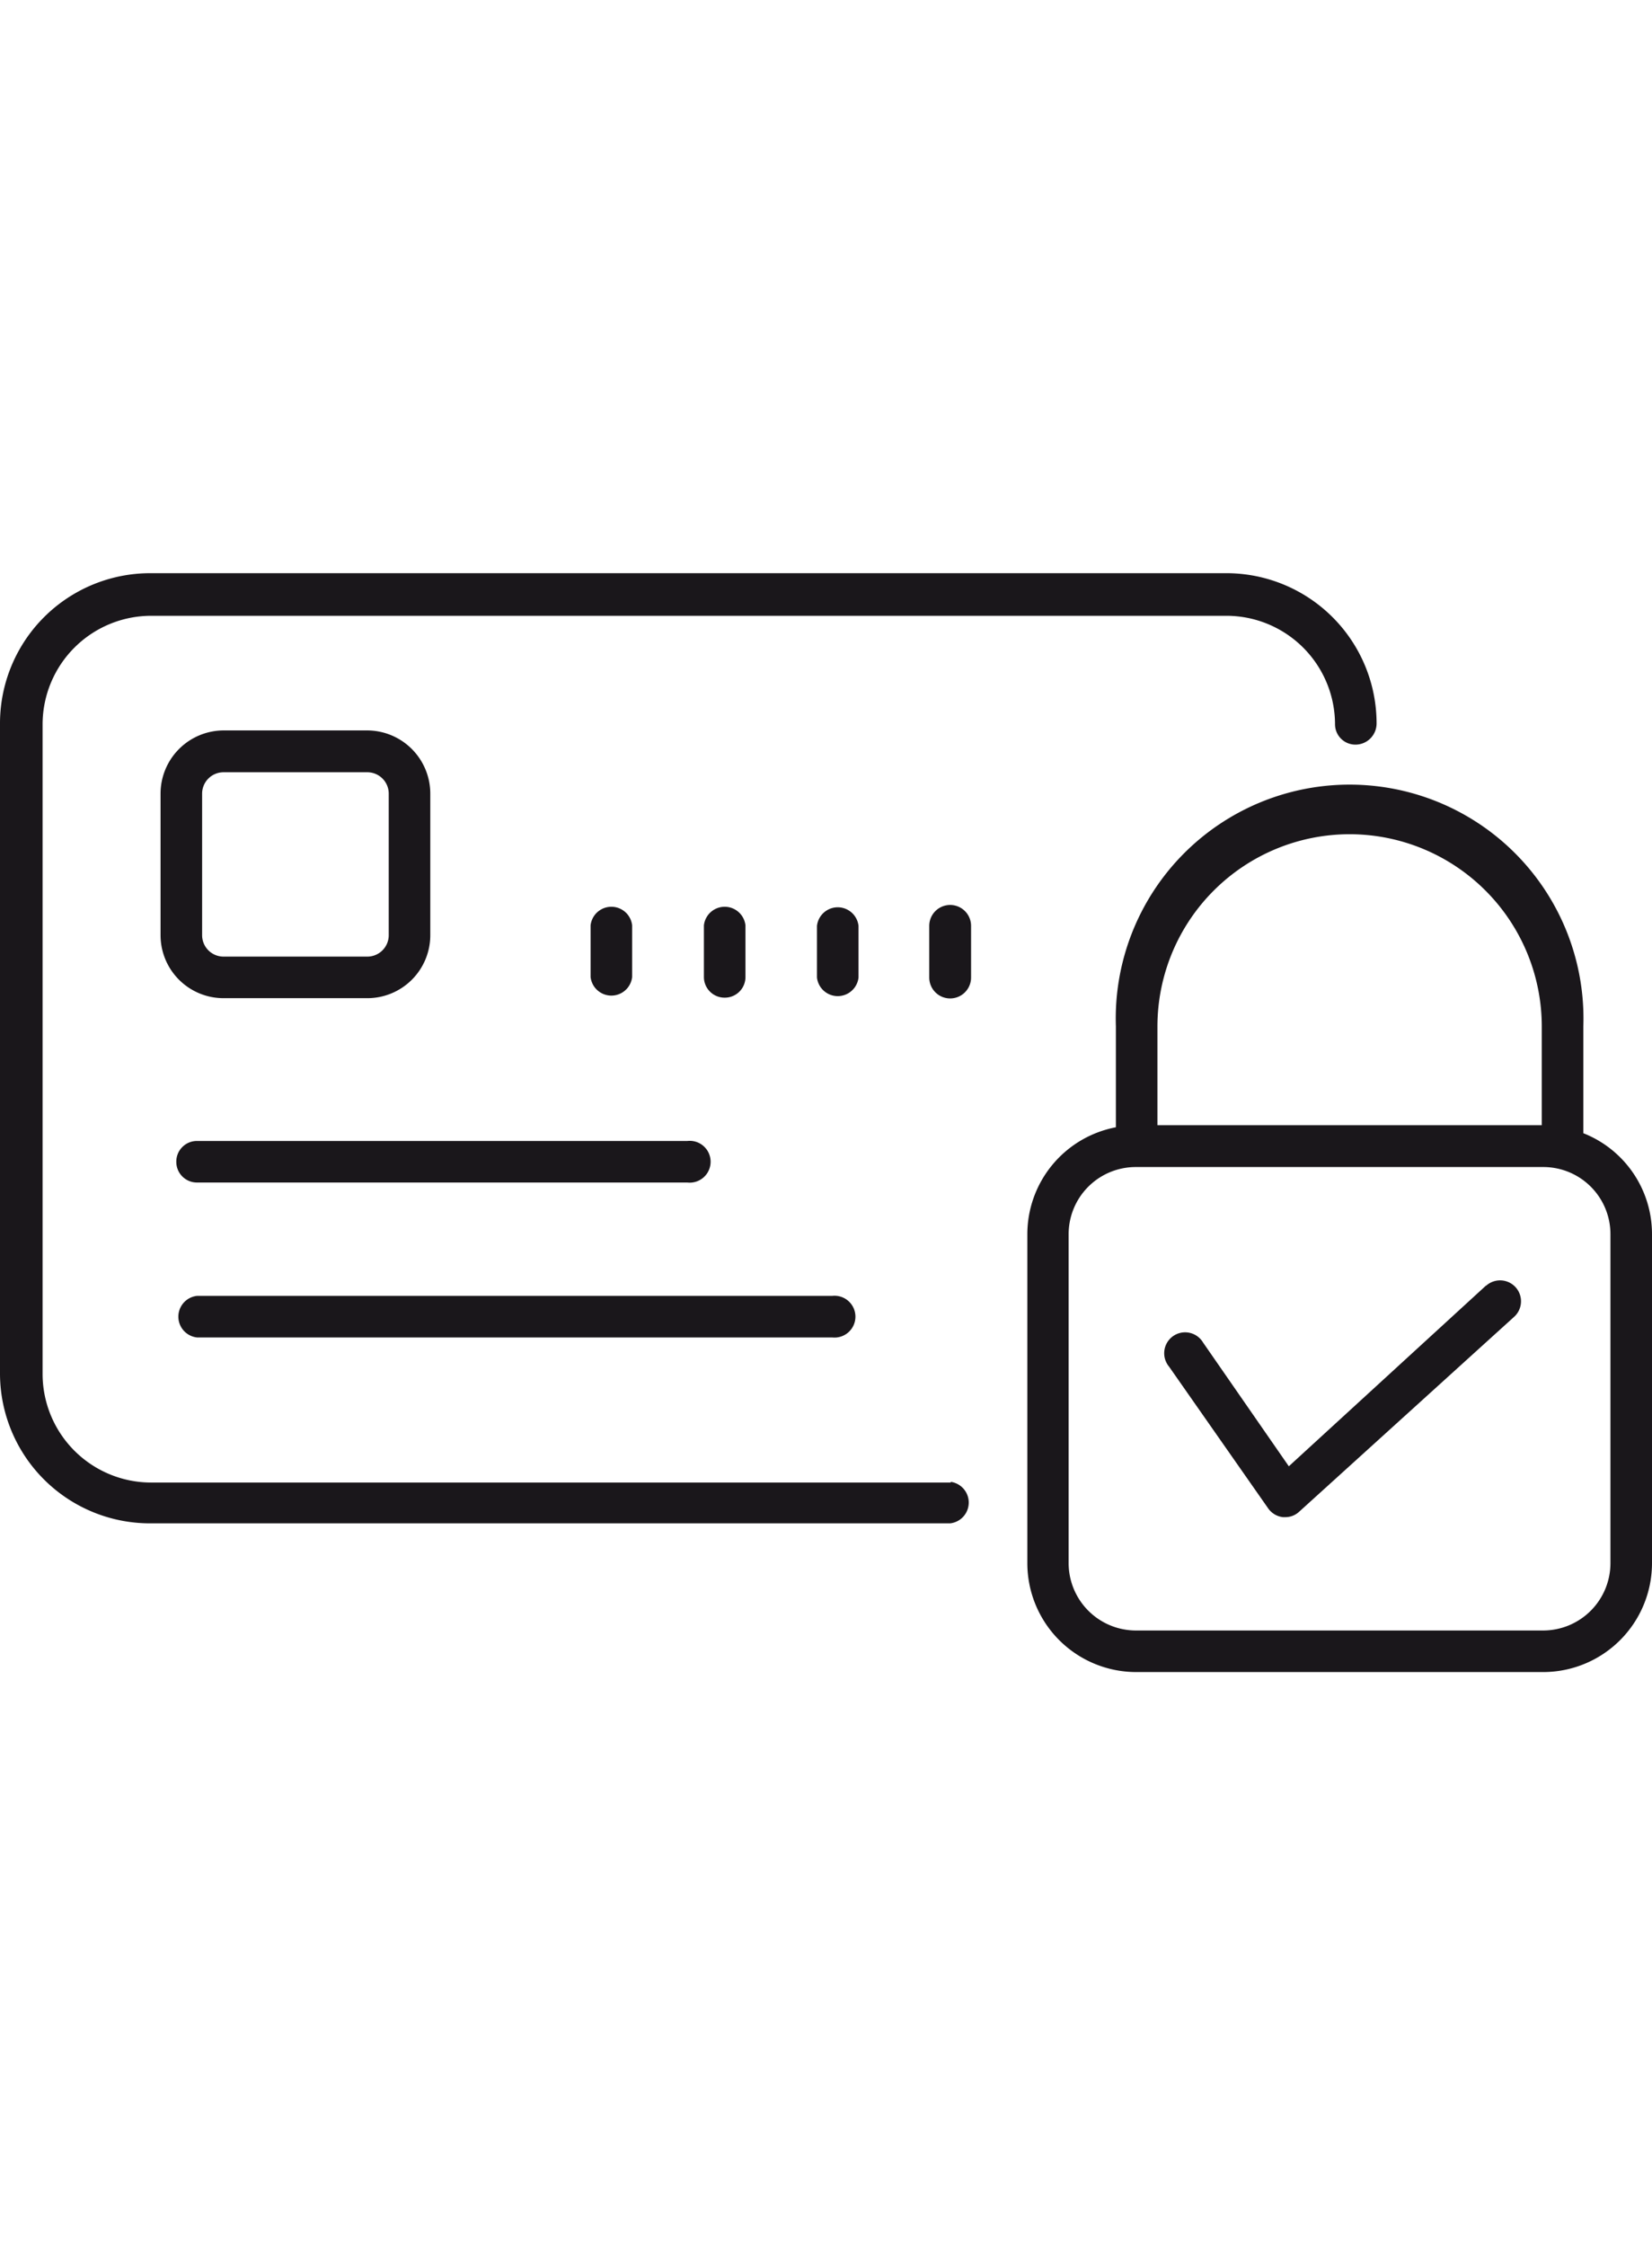
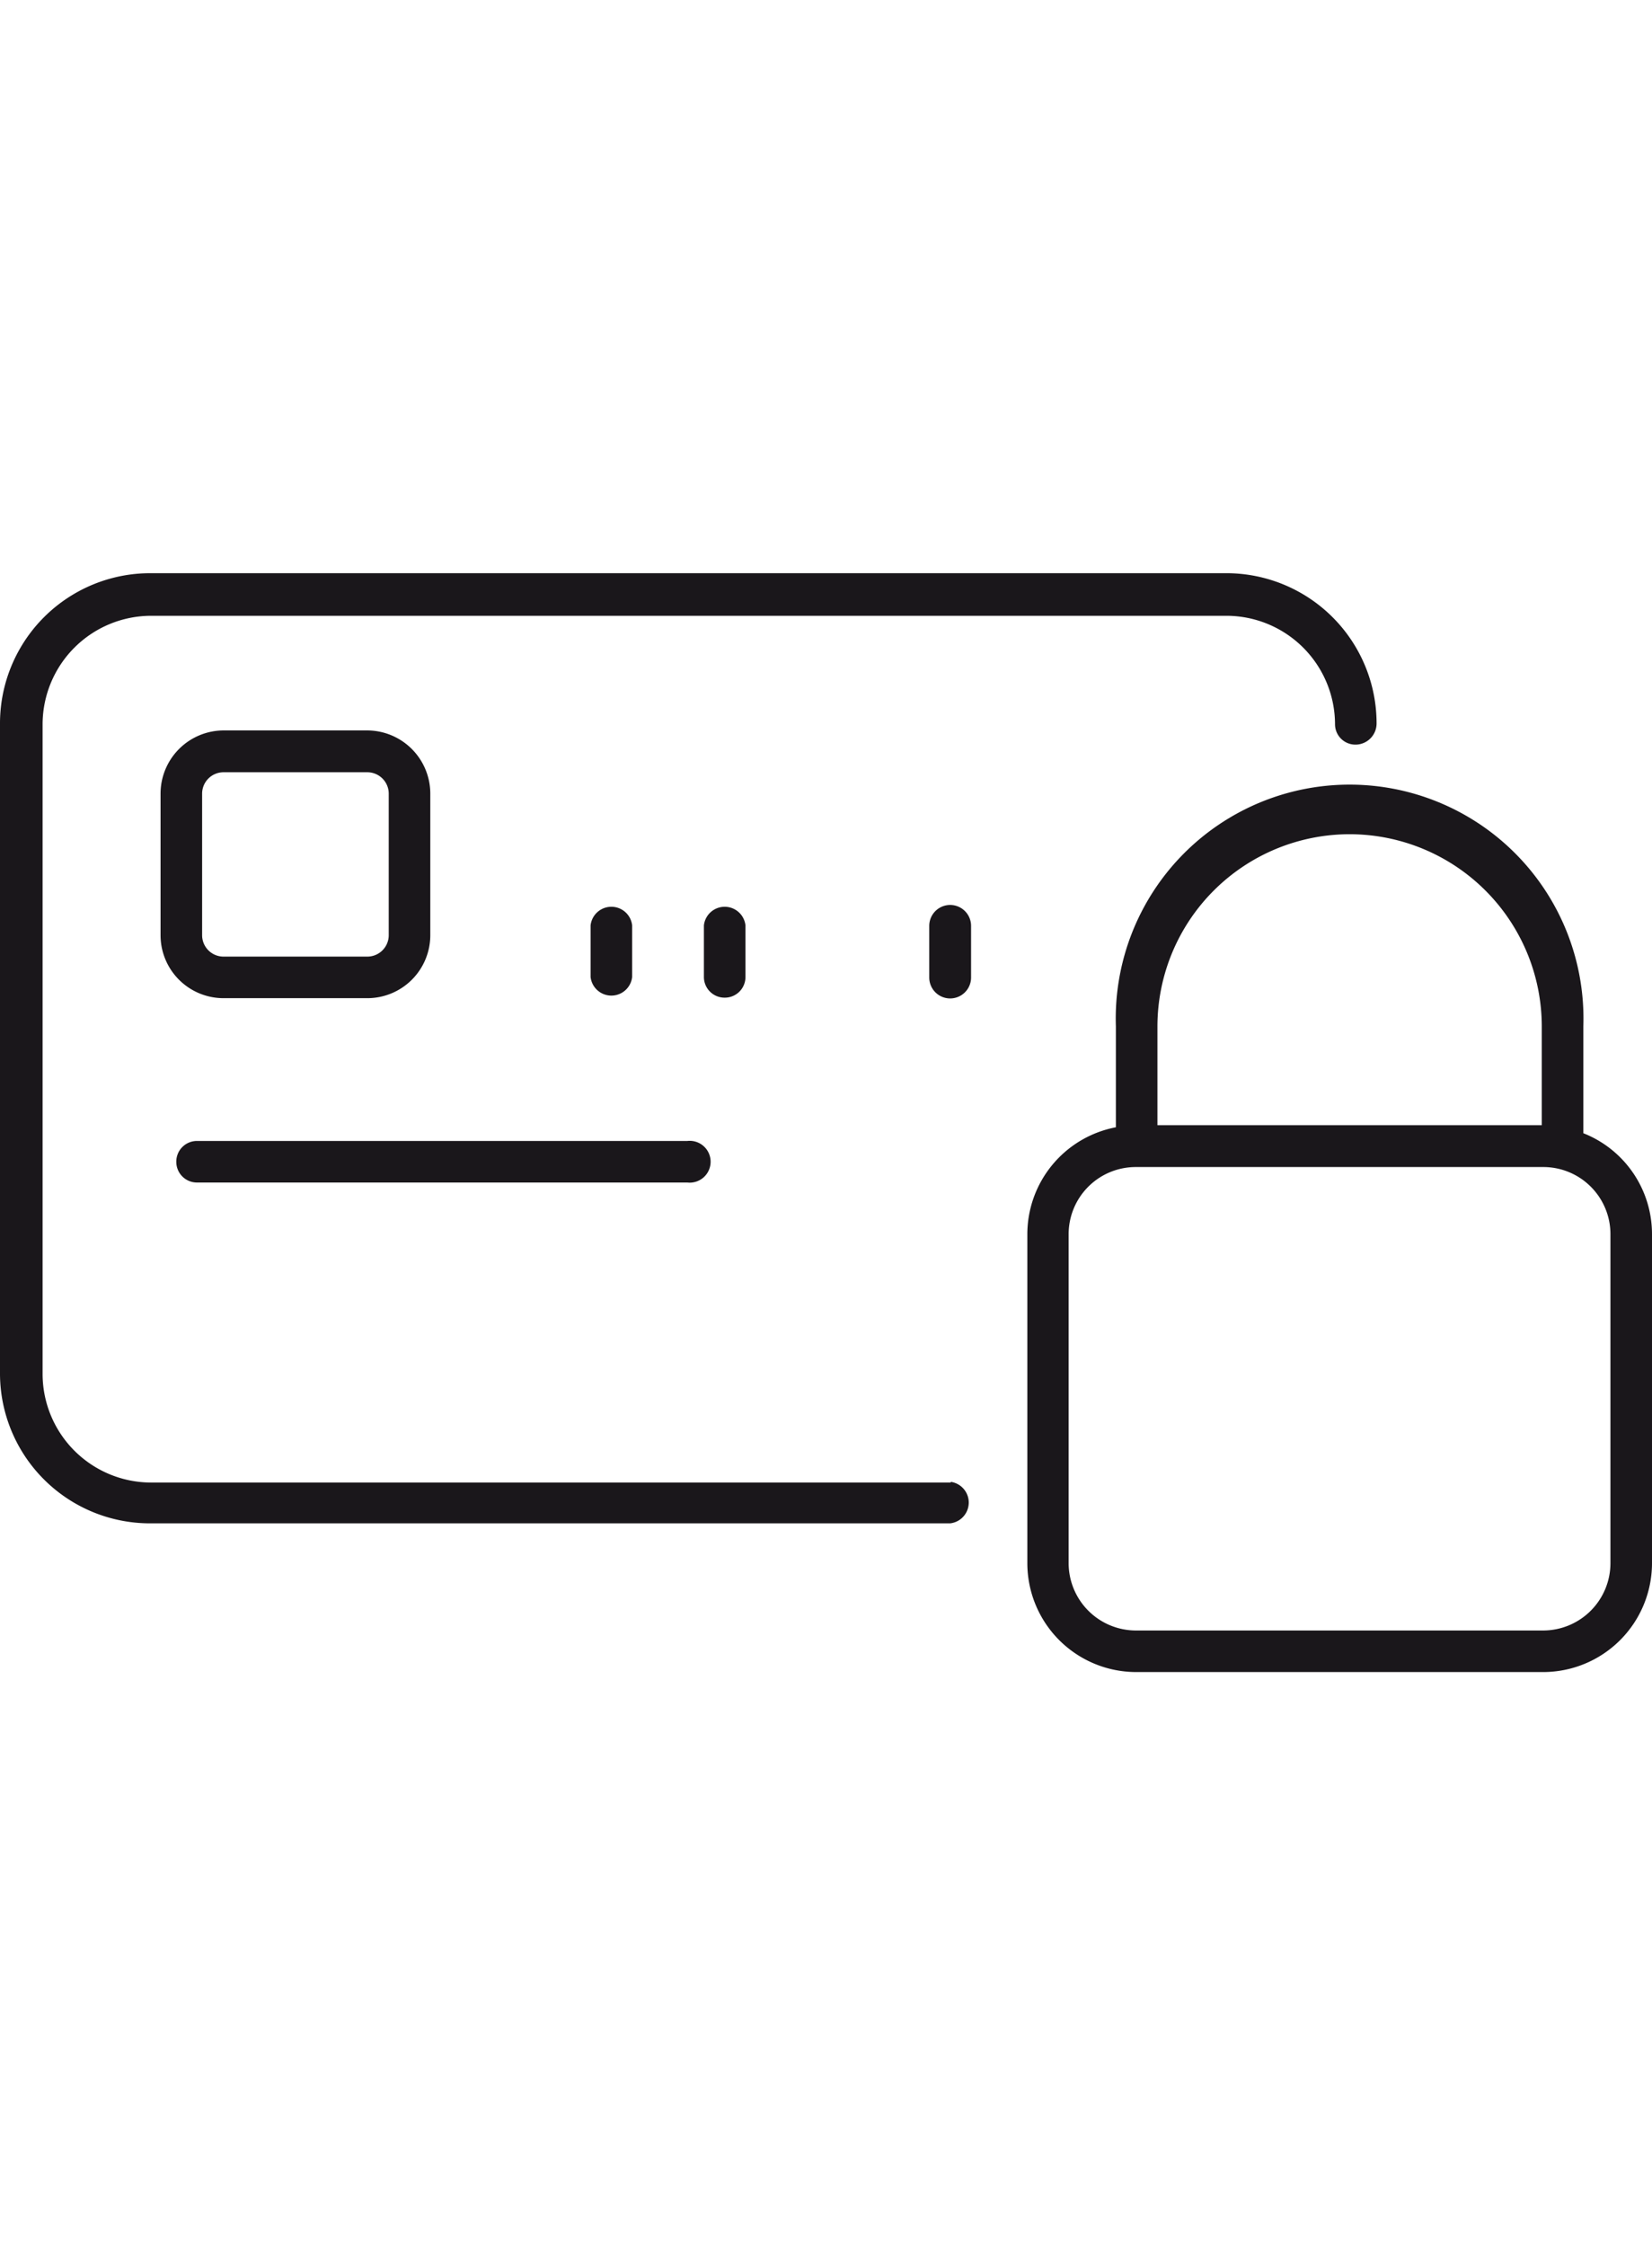
<svg xmlns="http://www.w3.org/2000/svg" id="Calque_1" data-name="Calque 1" viewBox="0 0 64 87">
  <defs>
    <style>.cls-1{fill:#1a171b;}</style>
  </defs>
  <path class="cls-1" d="M36.85,57.42h-31a4.21,4.21,0,0,1-4.2-4.2V28.05a4.21,4.21,0,0,1,4.2-4.2H47.52a4.21,4.21,0,0,1,4.2,4.2v0a.79.79,0,0,0,.8.79.82.82,0,0,0,.81-.83,5.82,5.82,0,0,0-5.81-5.81H5.81A5.82,5.82,0,0,0,0,28.05V53.22A5.81,5.81,0,0,0,5.81,59h31a.81.81,0,0,0,0-1.61Z" />
  <path class="cls-1" d="M61.34,43.89V39.75a9.06,9.06,0,1,0-18.11,0v3.91A4.22,4.22,0,0,0,39.8,47.8V60.55A4.22,4.22,0,0,0,44,64.76H59.79A4.22,4.22,0,0,0,64,60.55V47.8A4.2,4.2,0,0,0,61.34,43.89ZM52.29,32.31a7.45,7.45,0,0,1,7.44,7.44v3.83H44.84V39.75A7.45,7.45,0,0,1,52.29,32.31Zm10.1,28.24a2.61,2.61,0,0,1-2.6,2.6H44a2.61,2.61,0,0,1-2.6-2.6V47.8A2.6,2.6,0,0,1,44,45.2H59.79a2.6,2.6,0,0,1,2.6,2.6Z" />
  <path class="cls-1" d="M14.23,28.29H8.66a2.45,2.45,0,0,0-2.44,2.45v5.48a2.44,2.44,0,0,0,2.44,2.44h5.57a2.44,2.44,0,0,0,2.44-2.44V30.74A2.45,2.45,0,0,0,14.23,28.29Zm.83,7.93a.83.83,0,0,1-.83.83H8.66a.83.83,0,0,1-.83-.83V30.74a.83.83,0,0,1,.83-.83h5.57a.83.83,0,0,1,.83.83Z" />
  <path class="cls-1" d="M6.83,45a.8.8,0,0,0,.8.8h19a.81.81,0,1,0,0-1.61h-19A.8.8,0,0,0,6.83,45Z" />
-   <path class="cls-1" d="M7.63,51.8H32.24a.81.81,0,1,0,0-1.61H7.63a.81.81,0,0,0,0,1.61Z" />
-   <path class="cls-1" d="M57.57,49.79l-7.64,7L46.61,52a.81.81,0,1,0-1.32.93l3.84,5.49a.81.81,0,0,0,.57.34h.09a.78.78,0,0,0,.54-.21L58.66,51a.81.81,0,0,0-1.09-1.2Z" />
  <path class="cls-1" d="M24.49,37.84v-2a.81.81,0,0,0-1.61,0v2a.81.81,0,0,0,1.61,0Z" />
  <path class="cls-1" d="M28.07,38.64a.8.8,0,0,0,.81-.8v-2a.81.81,0,0,0-1.61,0v2A.8.8,0,0,0,28.07,38.64Z" />
-   <path class="cls-1" d="M33.26,35.86a.81.81,0,0,0-1.61,0v2a.81.81,0,0,0,1.61,0Z" />
  <path class="cls-1" d="M36,35.86v2a.81.81,0,0,0,1.62,0v-2a.81.81,0,0,0-1.62,0Z" />
</svg>